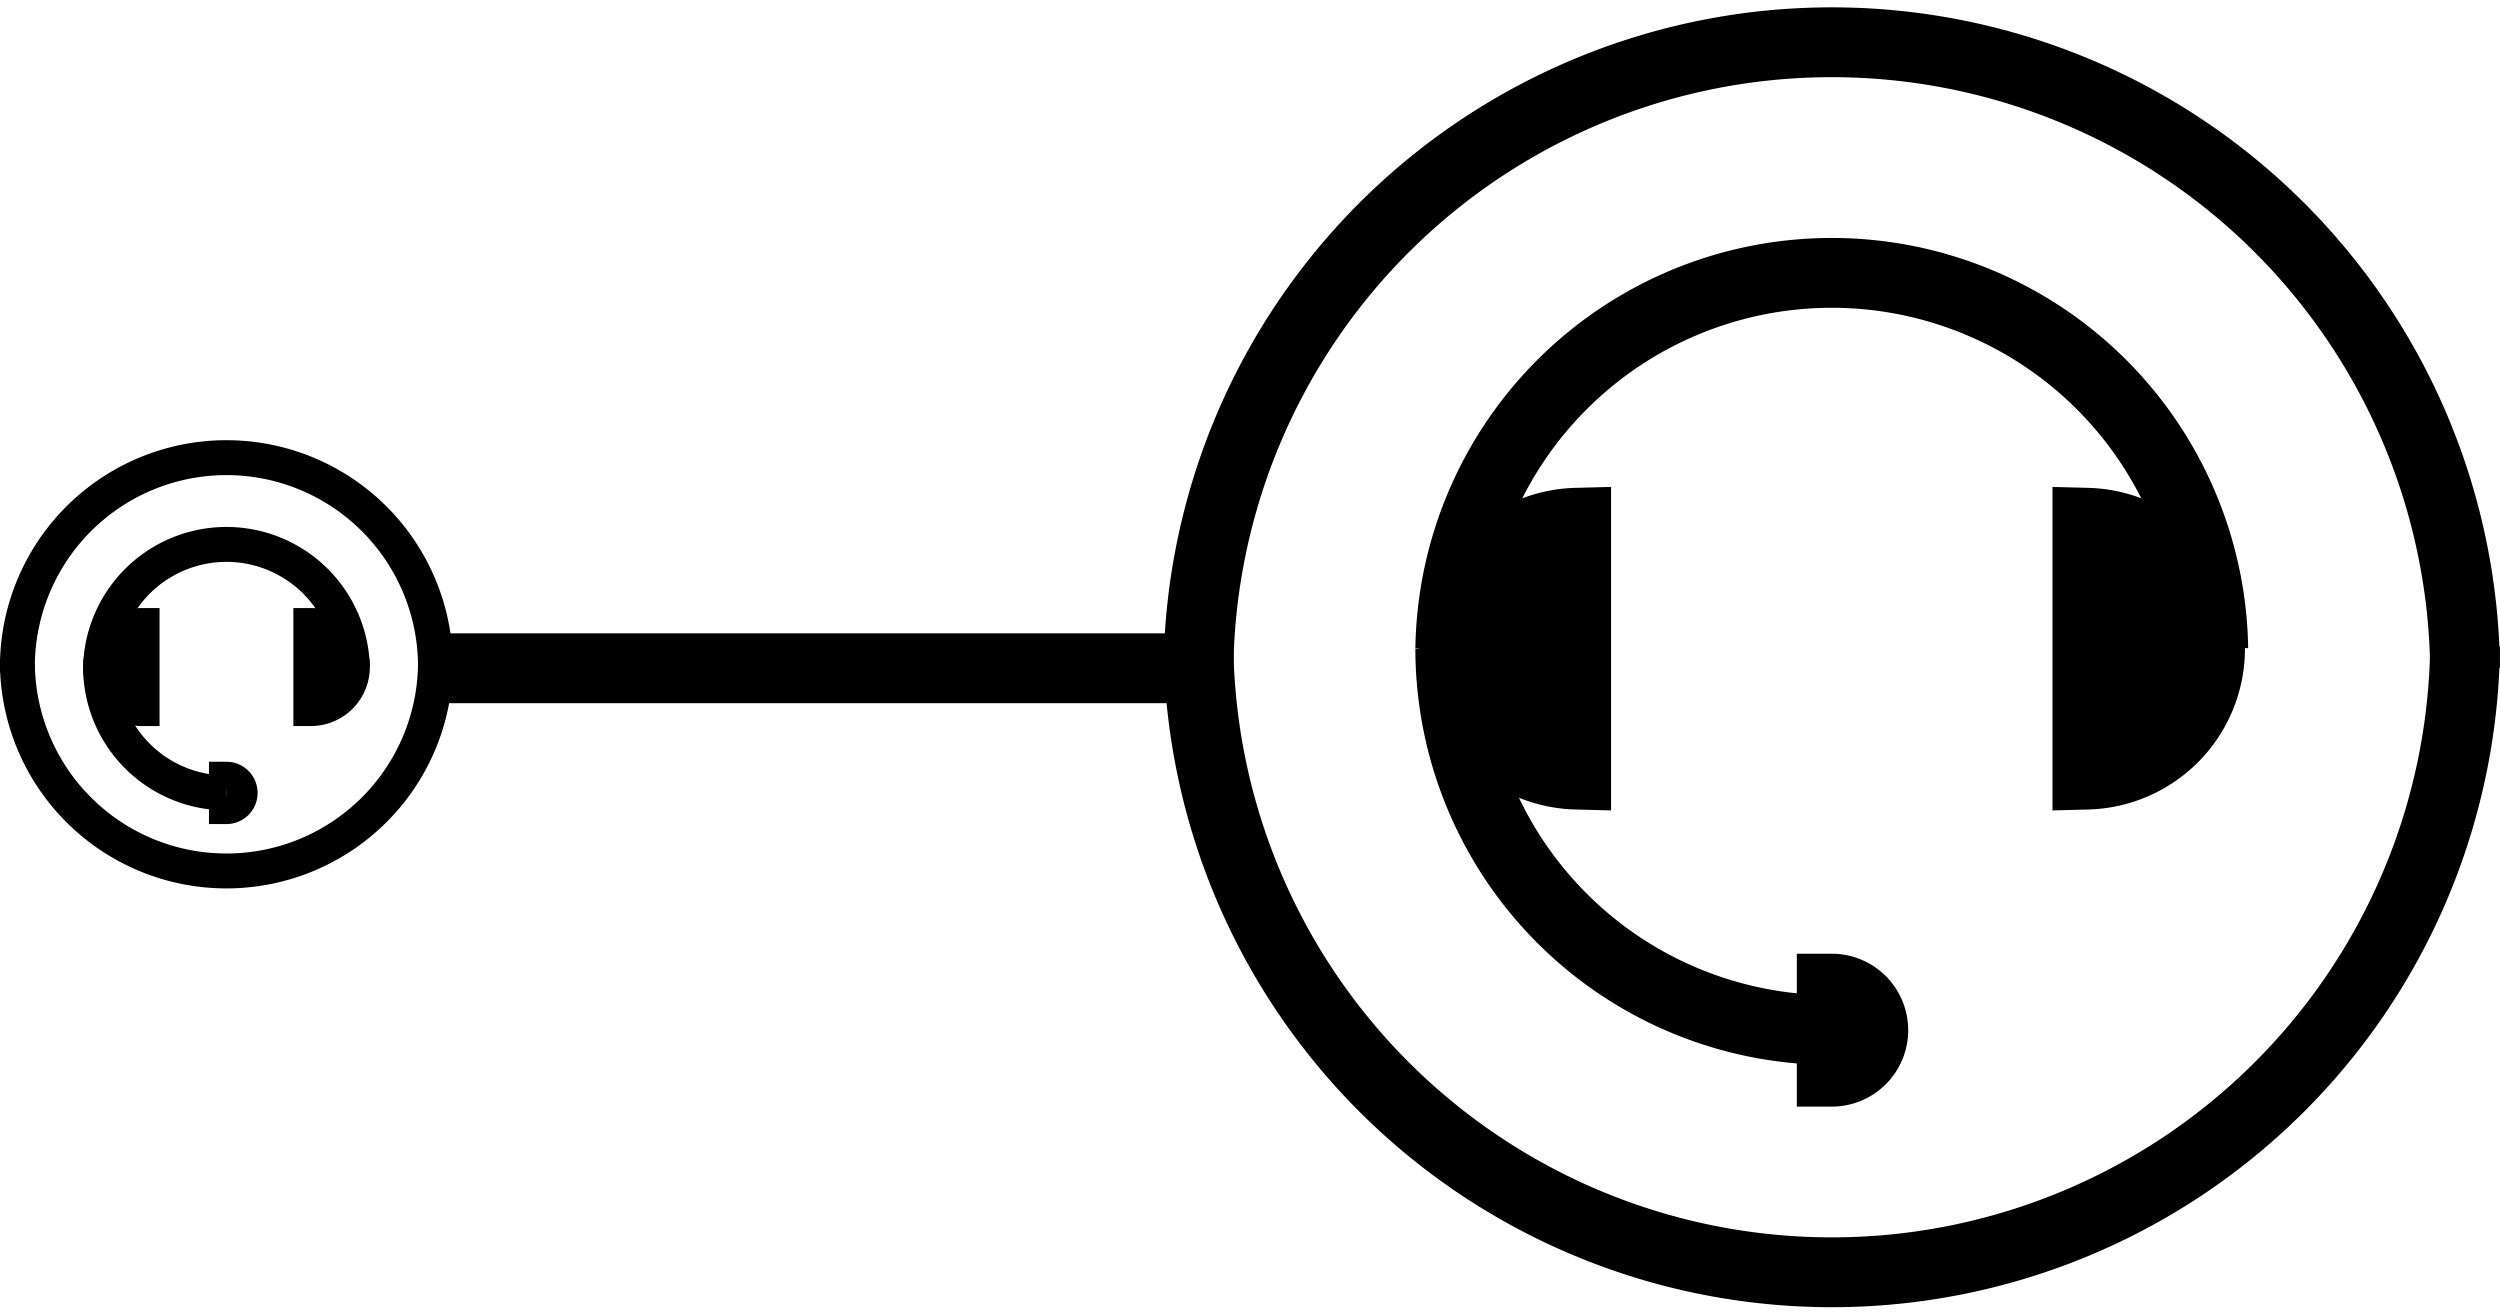
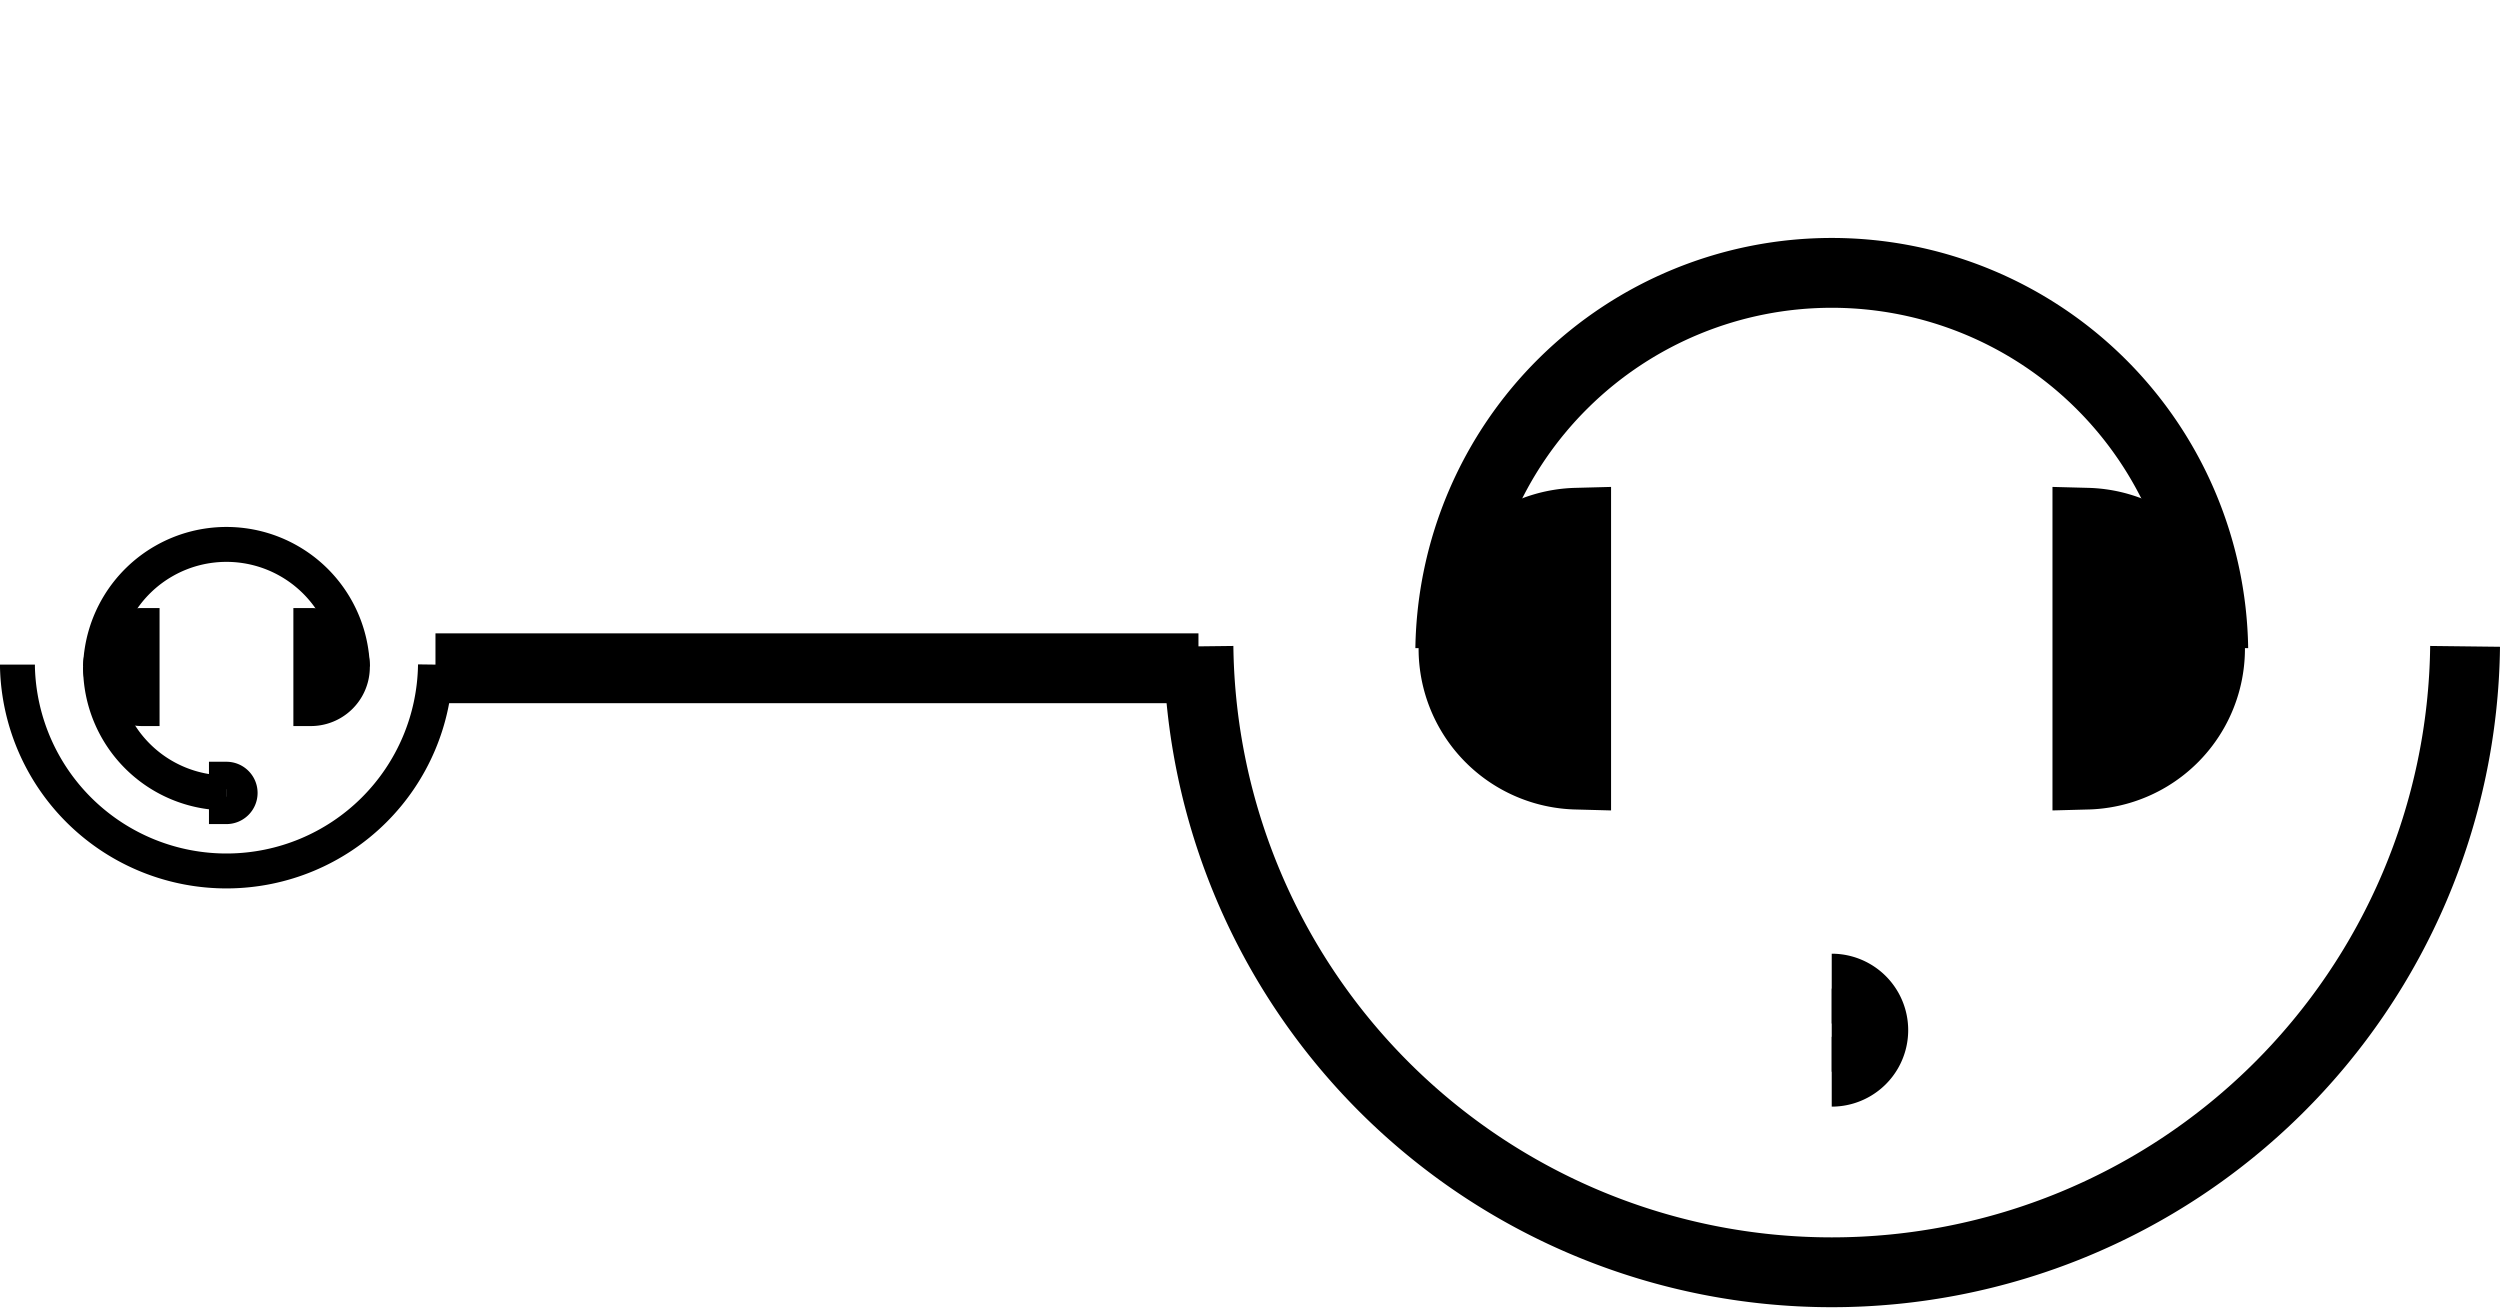
<svg xmlns="http://www.w3.org/2000/svg" viewBox="0 0 286.41 150.6">
  <defs>
    <style>.cls-1,.cls-4{fill:none;}.cls-1,.cls-2,.cls-3,.cls-4{stroke:#000;stroke-miterlimit:10;}.cls-1,.cls-2{stroke-width:8px;}.cls-3,.cls-4{stroke-width:4px;}</style>
  </defs>
  <g id="Layer_2" data-name="Layer 2">
    <g id="Layer_1-2" data-name="Layer 1">
      <g id="Group_4" data-name="Group 4">
        <line id="Line_1" data-name="Line 1" class="cls-1" x1="49.89" y1="76.56" x2="137.3" y2="76.56" />
        <g id="Group_2" data-name="Group 2">
          <path id="Path_1" data-name="Path 1" class="cls-1" d="M166.15,74.31a43.71,43.71,0,0,1,87.41,0" />
-           <path id="Path_2" data-name="Path 2" class="cls-1" d="M137.3,76.55a72.56,72.56,0,0,1,145.11,0" />
          <path id="Path_3-8" data-name="Path 3-8" class="cls-1" d="M282.41,74.05a72.56,72.56,0,0,1-145.11,0" />
          <path id="Path_4" data-name="Path 4" class="cls-2" d="M180.57,88.74a14.43,14.43,0,0,1,0-28.85h0Z" />
          <path id="Path_5" data-name="Path 5" class="cls-2" d="M239.14,88.74a14.43,14.43,0,0,0,0-28.85h0Z" />
-           <path id="Path_6" data-name="Path 6" class="cls-1" d="M209.85,118a43.7,43.7,0,0,1-43.7-43.71h0" />
-           <path id="Path_7" data-name="Path 7" class="cls-2" d="M209.85,113.26a4.76,4.76,0,0,1,0,9.52Z" />
+           <path id="Path_7" data-name="Path 7" class="cls-2" d="M209.85,113.26a4.76,4.76,0,0,1,0,9.52" />
        </g>
        <g id="Group_3" data-name="Group 3">
          <path id="Path_8" data-name="Path 8" class="cls-3" d="M16.28,81.18a4.76,4.76,0,0,1,0-9.52Z" />
-           <path id="Path_9" data-name="Path 9" class="cls-4" d="M2,77a23.95,23.95,0,1,1,47.89-.31V77" />
          <path id="Path_10" data-name="Path 10" class="cls-4" d="M49.89,76.14A23.95,23.95,0,0,1,2,76.45v-.31" />
          <path id="Path_11" data-name="Path 11" class="cls-4" d="M11.52,76.42a14.43,14.43,0,0,1,28.85,0" />
          <path id="Path_12" data-name="Path 12" class="cls-3" d="M35.61,81.18a4.76,4.76,0,0,0,0-9.52Z" />
          <path id="Path_13" data-name="Path 13" class="cls-4" d="M25.94,90.84A14.42,14.42,0,0,1,11.52,76.42h0" />
          <path id="Path_14" data-name="Path 14" class="cls-3" d="M25.94,89.27a1.57,1.57,0,1,1,0,3.14Z" />
        </g>
      </g>
    </g>
  </g>
</svg>